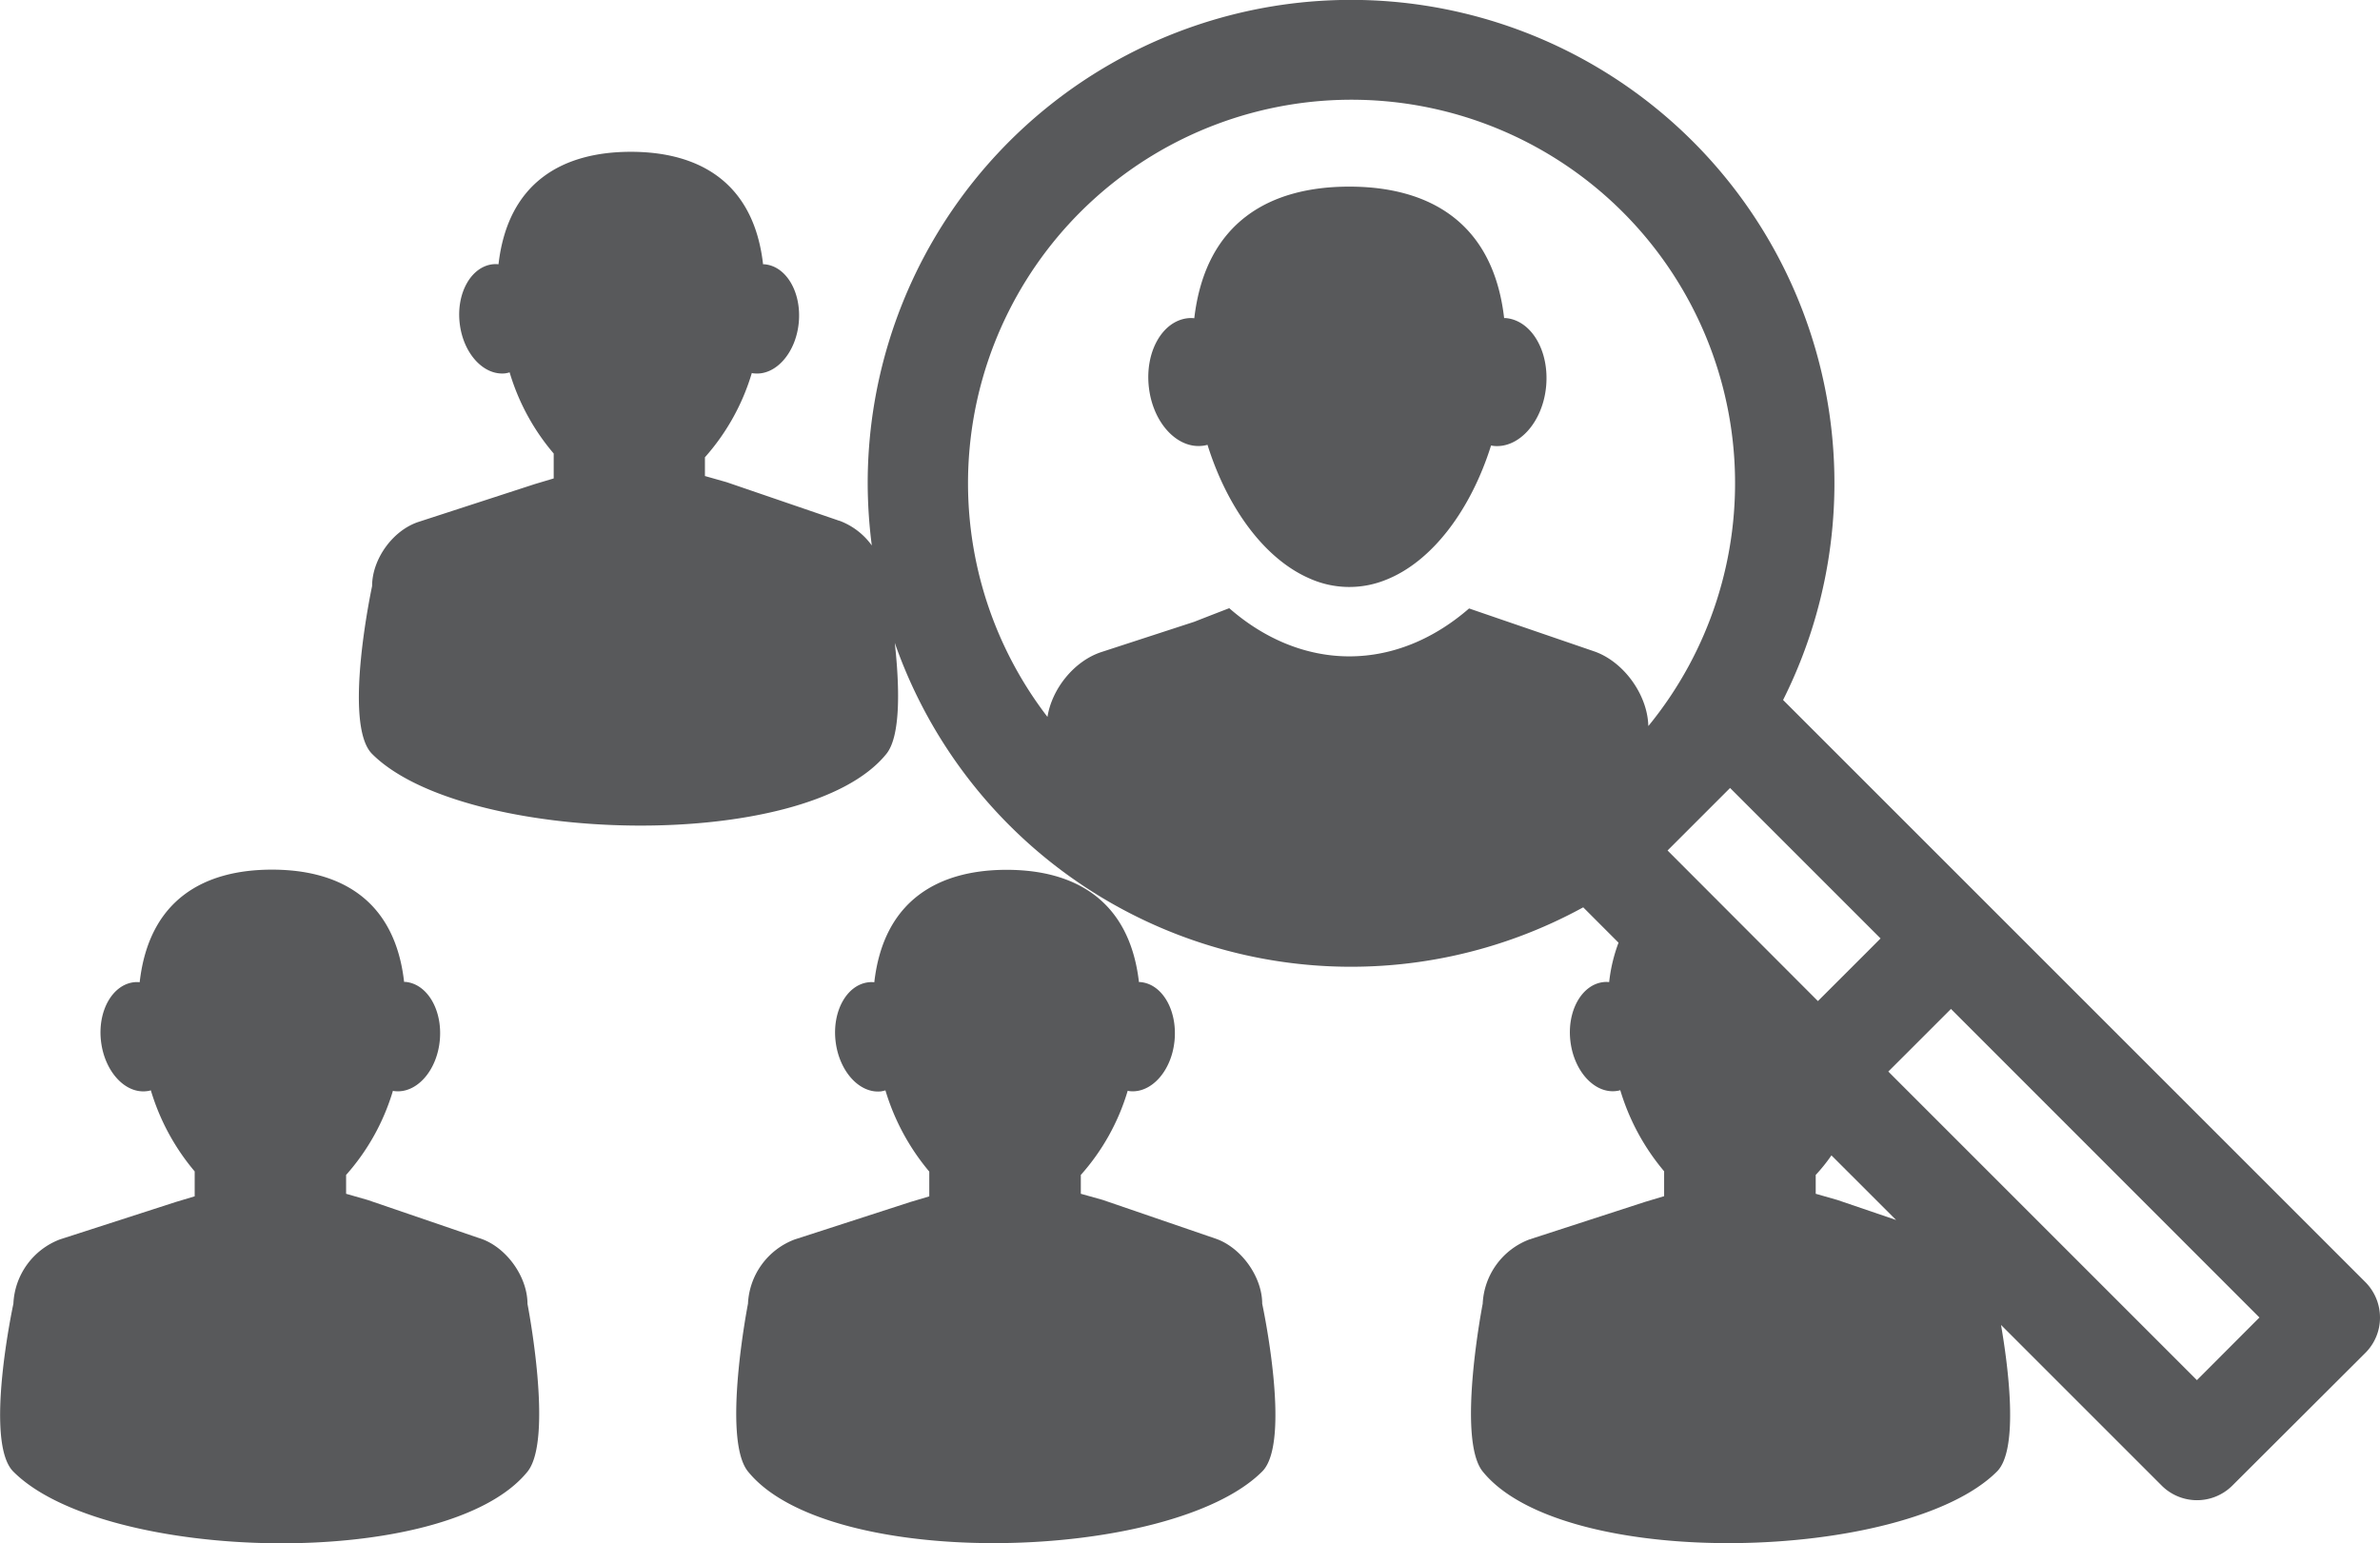
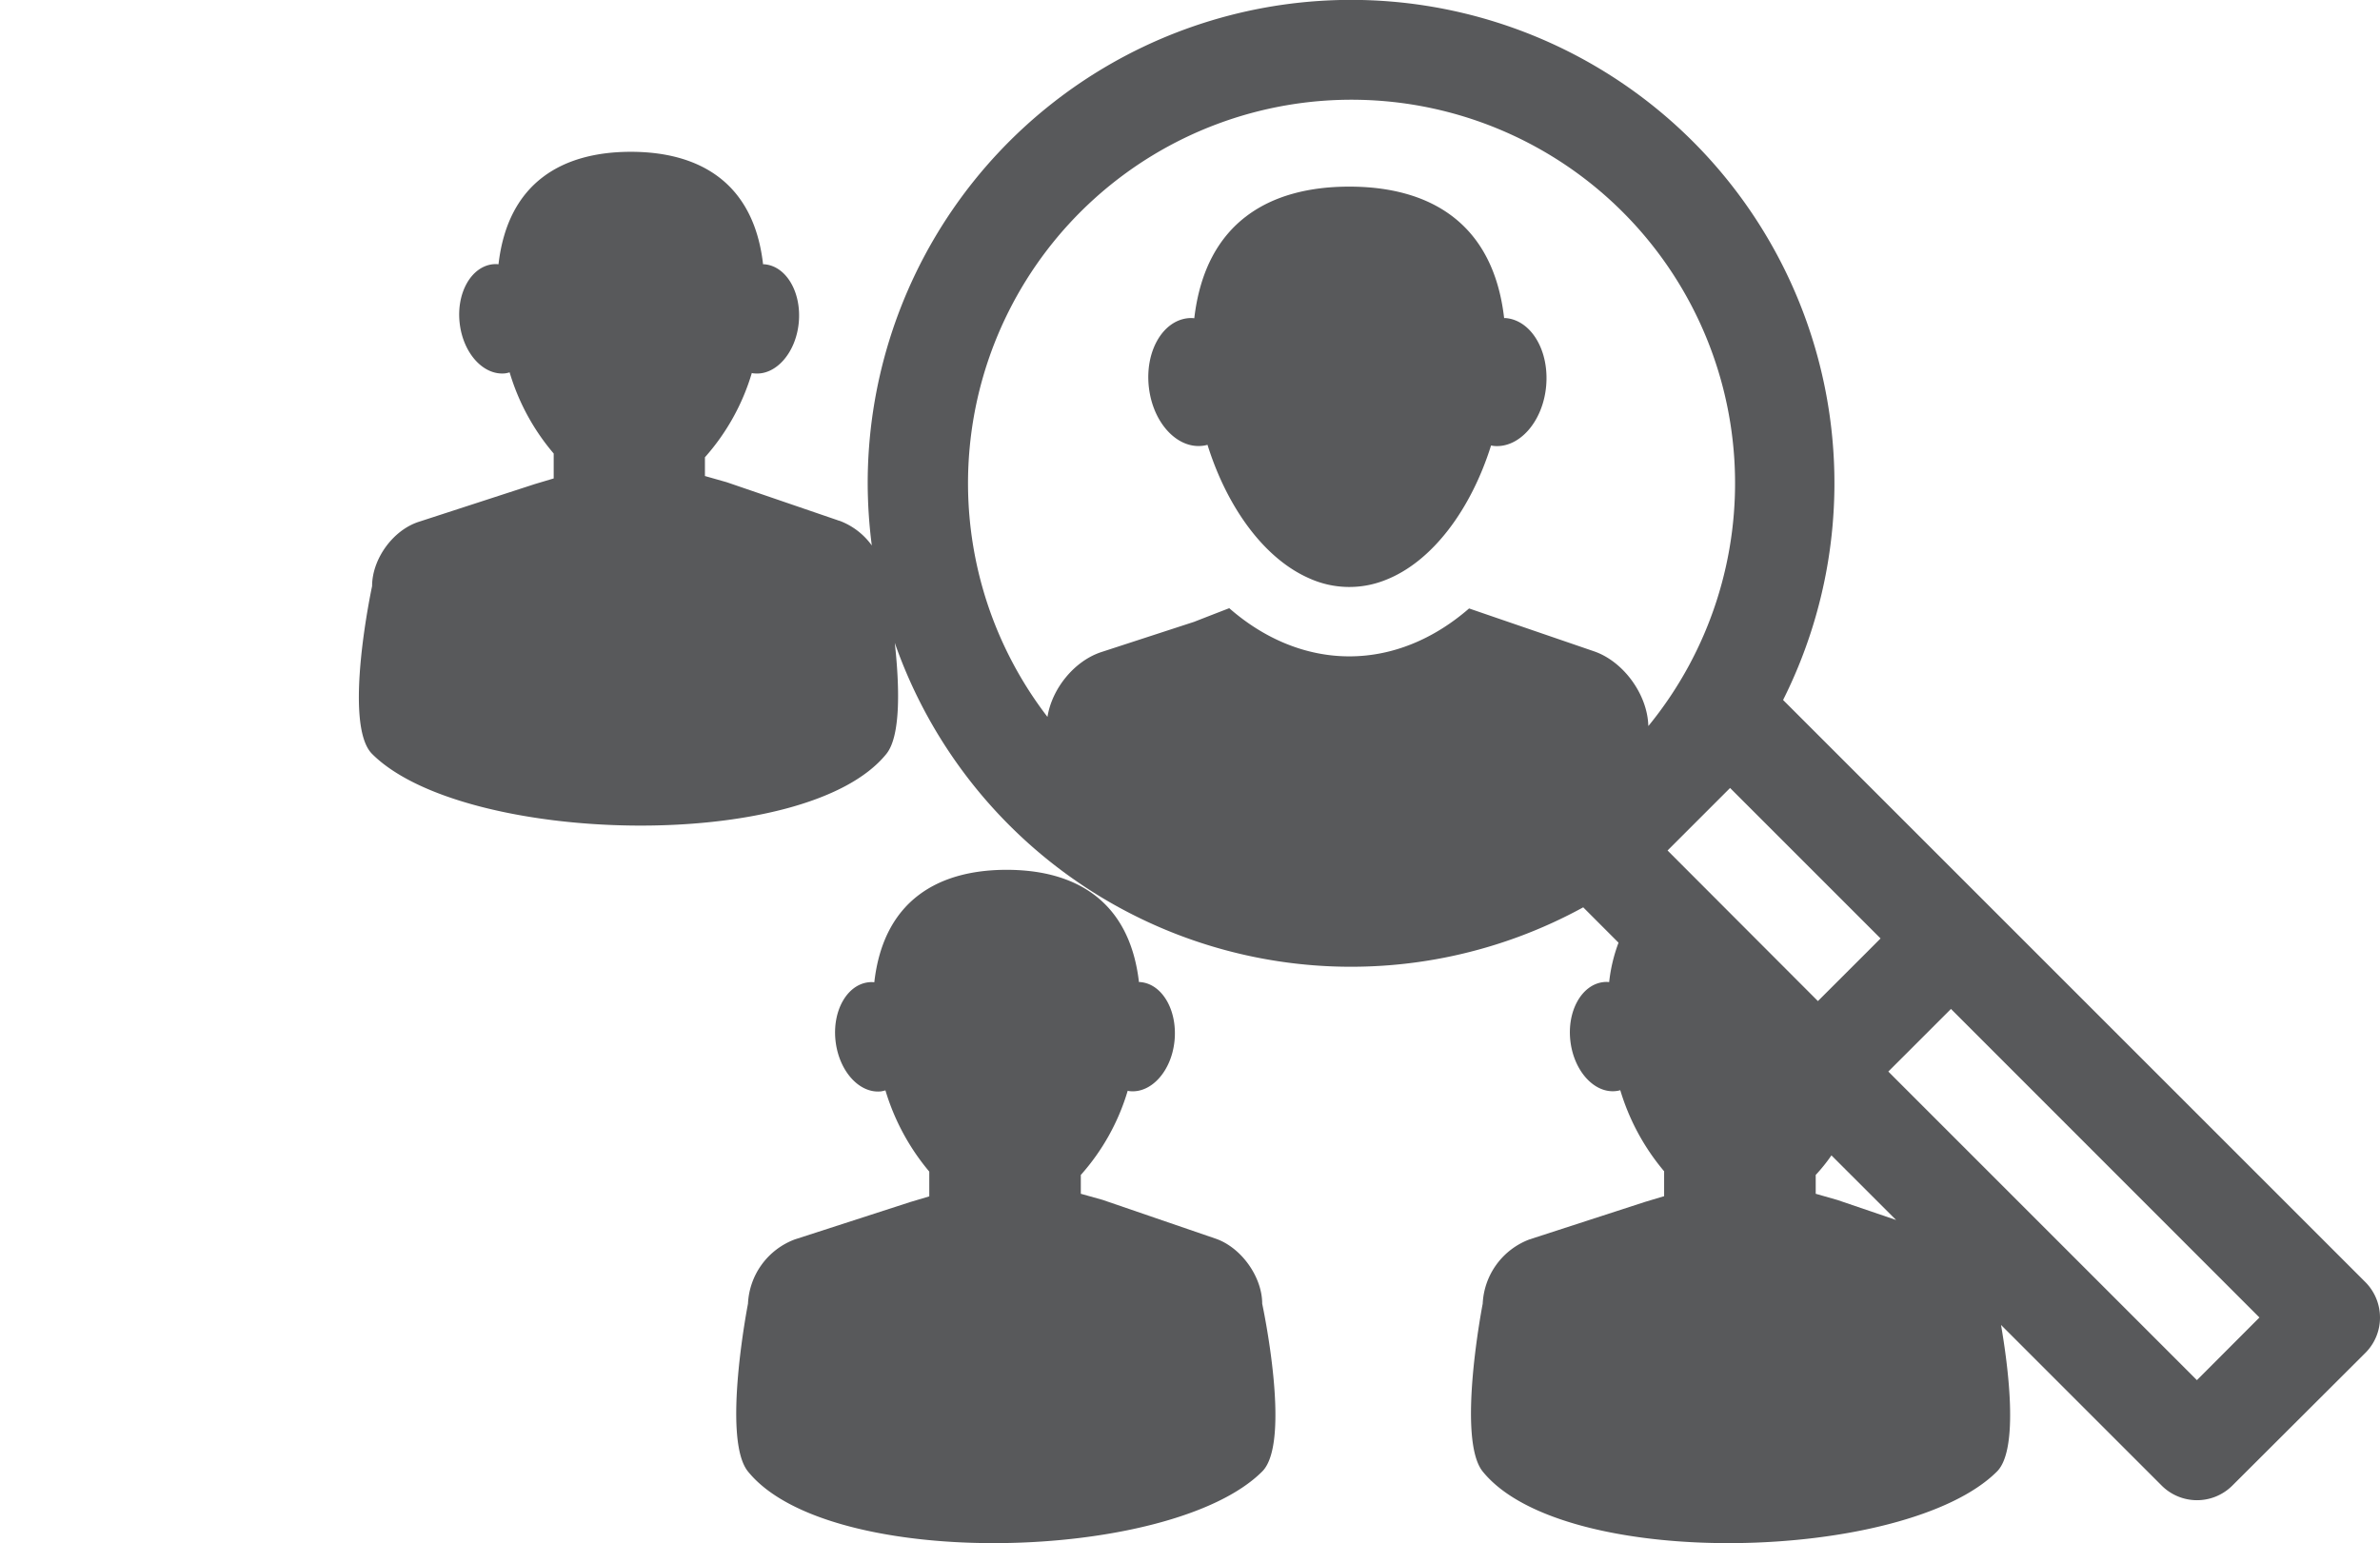
<svg xmlns="http://www.w3.org/2000/svg" viewBox="0 0 533 345.67">
  <defs>
    <style>.cls-1{fill:#58595b;}</style>
  </defs>
  <g id="Layer_2" data-name="Layer 2">
    <g id="Layer_1-2" data-name="Layer 1">
      <path class="cls-1" d="M272.27,277.44l-25.36-8.7-4.86-1.36v-4.22a49.44,49.44,0,0,0,10.5-18.86,2.13,2.13,0,0,0,.49.1c4.87.47,9.36-4.6,10-11.35s-2.72-12.61-7.59-13.08a1.3,1.3,0,0,0-.38,0c-2.15-18.53-14.58-25.15-29.64-25.15s-27.52,6.65-29.63,25.19a5.14,5.14,0,0,0-1.3,0c-4.87.56-8.16,6.49-7.37,13.21s5.34,11.76,10.21,11.22a9.4,9.4,0,0,0,.95-.22,51,51,0,0,0,9.82,18.19v5.55l-4.23,1.26L178,277.6A16.17,16.17,0,0,0,167.51,292s-5.92,30.29,0,37.58c18.09,22.41,94.8,20.36,115.16,0,6.66-6.62,0-37.58,0-37.58C282.67,286,278,279.43,272.27,277.44Z" />
-       <path class="cls-1" d="M107.71,277.44l-.39-.13-.28-.09-24.69-8.45-4.84-1.39v-4.22A49.7,49.7,0,0,0,88,244.3a1.16,1.16,0,0,0,.49.1c4.87.47,9.35-4.6,10-11.35s-2.74-12.61-7.61-13.12h-.38C88.4,201.4,76,194.78,60.9,194.78S33.39,201.4,31.28,220A5.22,5.22,0,0,0,30,220c-4.86.56-8.17,6.49-7.38,13.21s5.34,11.76,10.22,11.19a4.75,4.75,0,0,0,.94-.19,50.56,50.56,0,0,0,9.82,18.16v5.58l-4.21,1.26L13.42,277.6A16.17,16.17,0,0,0,3,292S-3.69,323,3,329.62C23.32,350,100,352,118.13,329.62c5.9-7.32,0-37.58,0-37.58C118.13,286,113.47,279.43,107.71,277.44Z" />
      <path class="cls-1" d="M529.74,287.18,399.32,156.78a108.25,108.25,0,1,0-205-48.51,110,110,0,0,0,.92,13.9,15.68,15.68,0,0,0-7.13-5.49l-.41-.12-.27-.1L162.73,108l-4.86-1.38v-4.2a49.68,49.68,0,0,0,10.5-18.88,1.48,1.48,0,0,0,.51.09c4.85.51,9.36-4.6,10-11.35s-2.74-12.61-7.61-13.08a1.63,1.63,0,0,0-.38,0C168.78,40.64,156.34,34,141.27,34s-27.5,6.65-29.63,25.19a6.37,6.37,0,0,0-1.31,0c-4.85.57-8.17,6.49-7.38,13.24s5.36,11.73,10.23,11.19a7.3,7.3,0,0,0,.95-.22A49.92,49.92,0,0,0,124,101.58v5.58l-4.22,1.26L93.8,116.87c-5.79,1.86-10.47,8.32-10.47,14.41,0,0-6.66,30.93,0,37.58,20.35,20.37,97.07,22.42,115.17,0,3.35-4.13,2.9-15.67,1.89-24.87a108.22,108.22,0,0,0,154.17,59.23l7.91,7.92a36,36,0,0,0-2.1,8.83,5.06,5.06,0,0,0-1.29,0c-4.87.56-8.18,6.49-7.39,13.21s5.36,11.76,10.23,11.19a5.22,5.22,0,0,0,.94-.19,50.71,50.71,0,0,0,9.82,18.16v5.58l-4.22,1.26-25.93,8.42A16.18,16.18,0,0,0,332.05,292s-5.9,30.26,0,37.58c18.11,22.41,94.81,20.36,115.18,0,5-5,2.44-23.9.9-32.82l36,36a11.2,11.2,0,0,0,15.78,0L529.74,303a11.16,11.16,0,0,0,3.26-7.89A11.28,11.28,0,0,0,529.74,287.18ZM369.14,162.56c-.19-7-5.55-14.41-12.16-16.68l-21.37-7.33L329,136.28c-7.9,6.87-17.14,10.73-26.82,10.73s-19-3.88-26.89-10.79c-4.54,1.75-7.85,3.05-7.85,3.05l-20.86,6.8c-6,2-11,8.16-12,14.5a85.89,85.89,0,1,1,134.61,2Zm10,33.63-5.69-5.7,14-14,33.7,33.7-2.92,2.93-11.11,11.1Zm32.35,72.58-4.86-1.39v-4.22a39.42,39.42,0,0,0,3.52-4.38l14.48,14.47ZM492,309.12l-67.78-67.78L422.89,240l4.23-4.22,9.8-9.8L506,295.09Z" />
      <path class="cls-1" d="M337.3,71.25a2.27,2.27,0,0,0-.45,0c-2.49-21.69-17.07-29.45-34.68-29.45S270,49.56,267.46,71.28a6.36,6.36,0,0,0-1.51,0c-5.69.67-9.57,7.57-8.66,15.48s6.28,13.75,12,13.09a7.06,7.06,0,0,0,1.13-.22c4.35,13.92,12.61,25.4,22.67,29.85a21.76,21.76,0,0,0,17.23.41c10.46-4.1,19.11-15.79,23.6-30.11l.58.1c5.69.57,11-5.39,11.75-13.31S343,71.82,337.3,71.25Z" />
    </g>
  </g>
</svg>